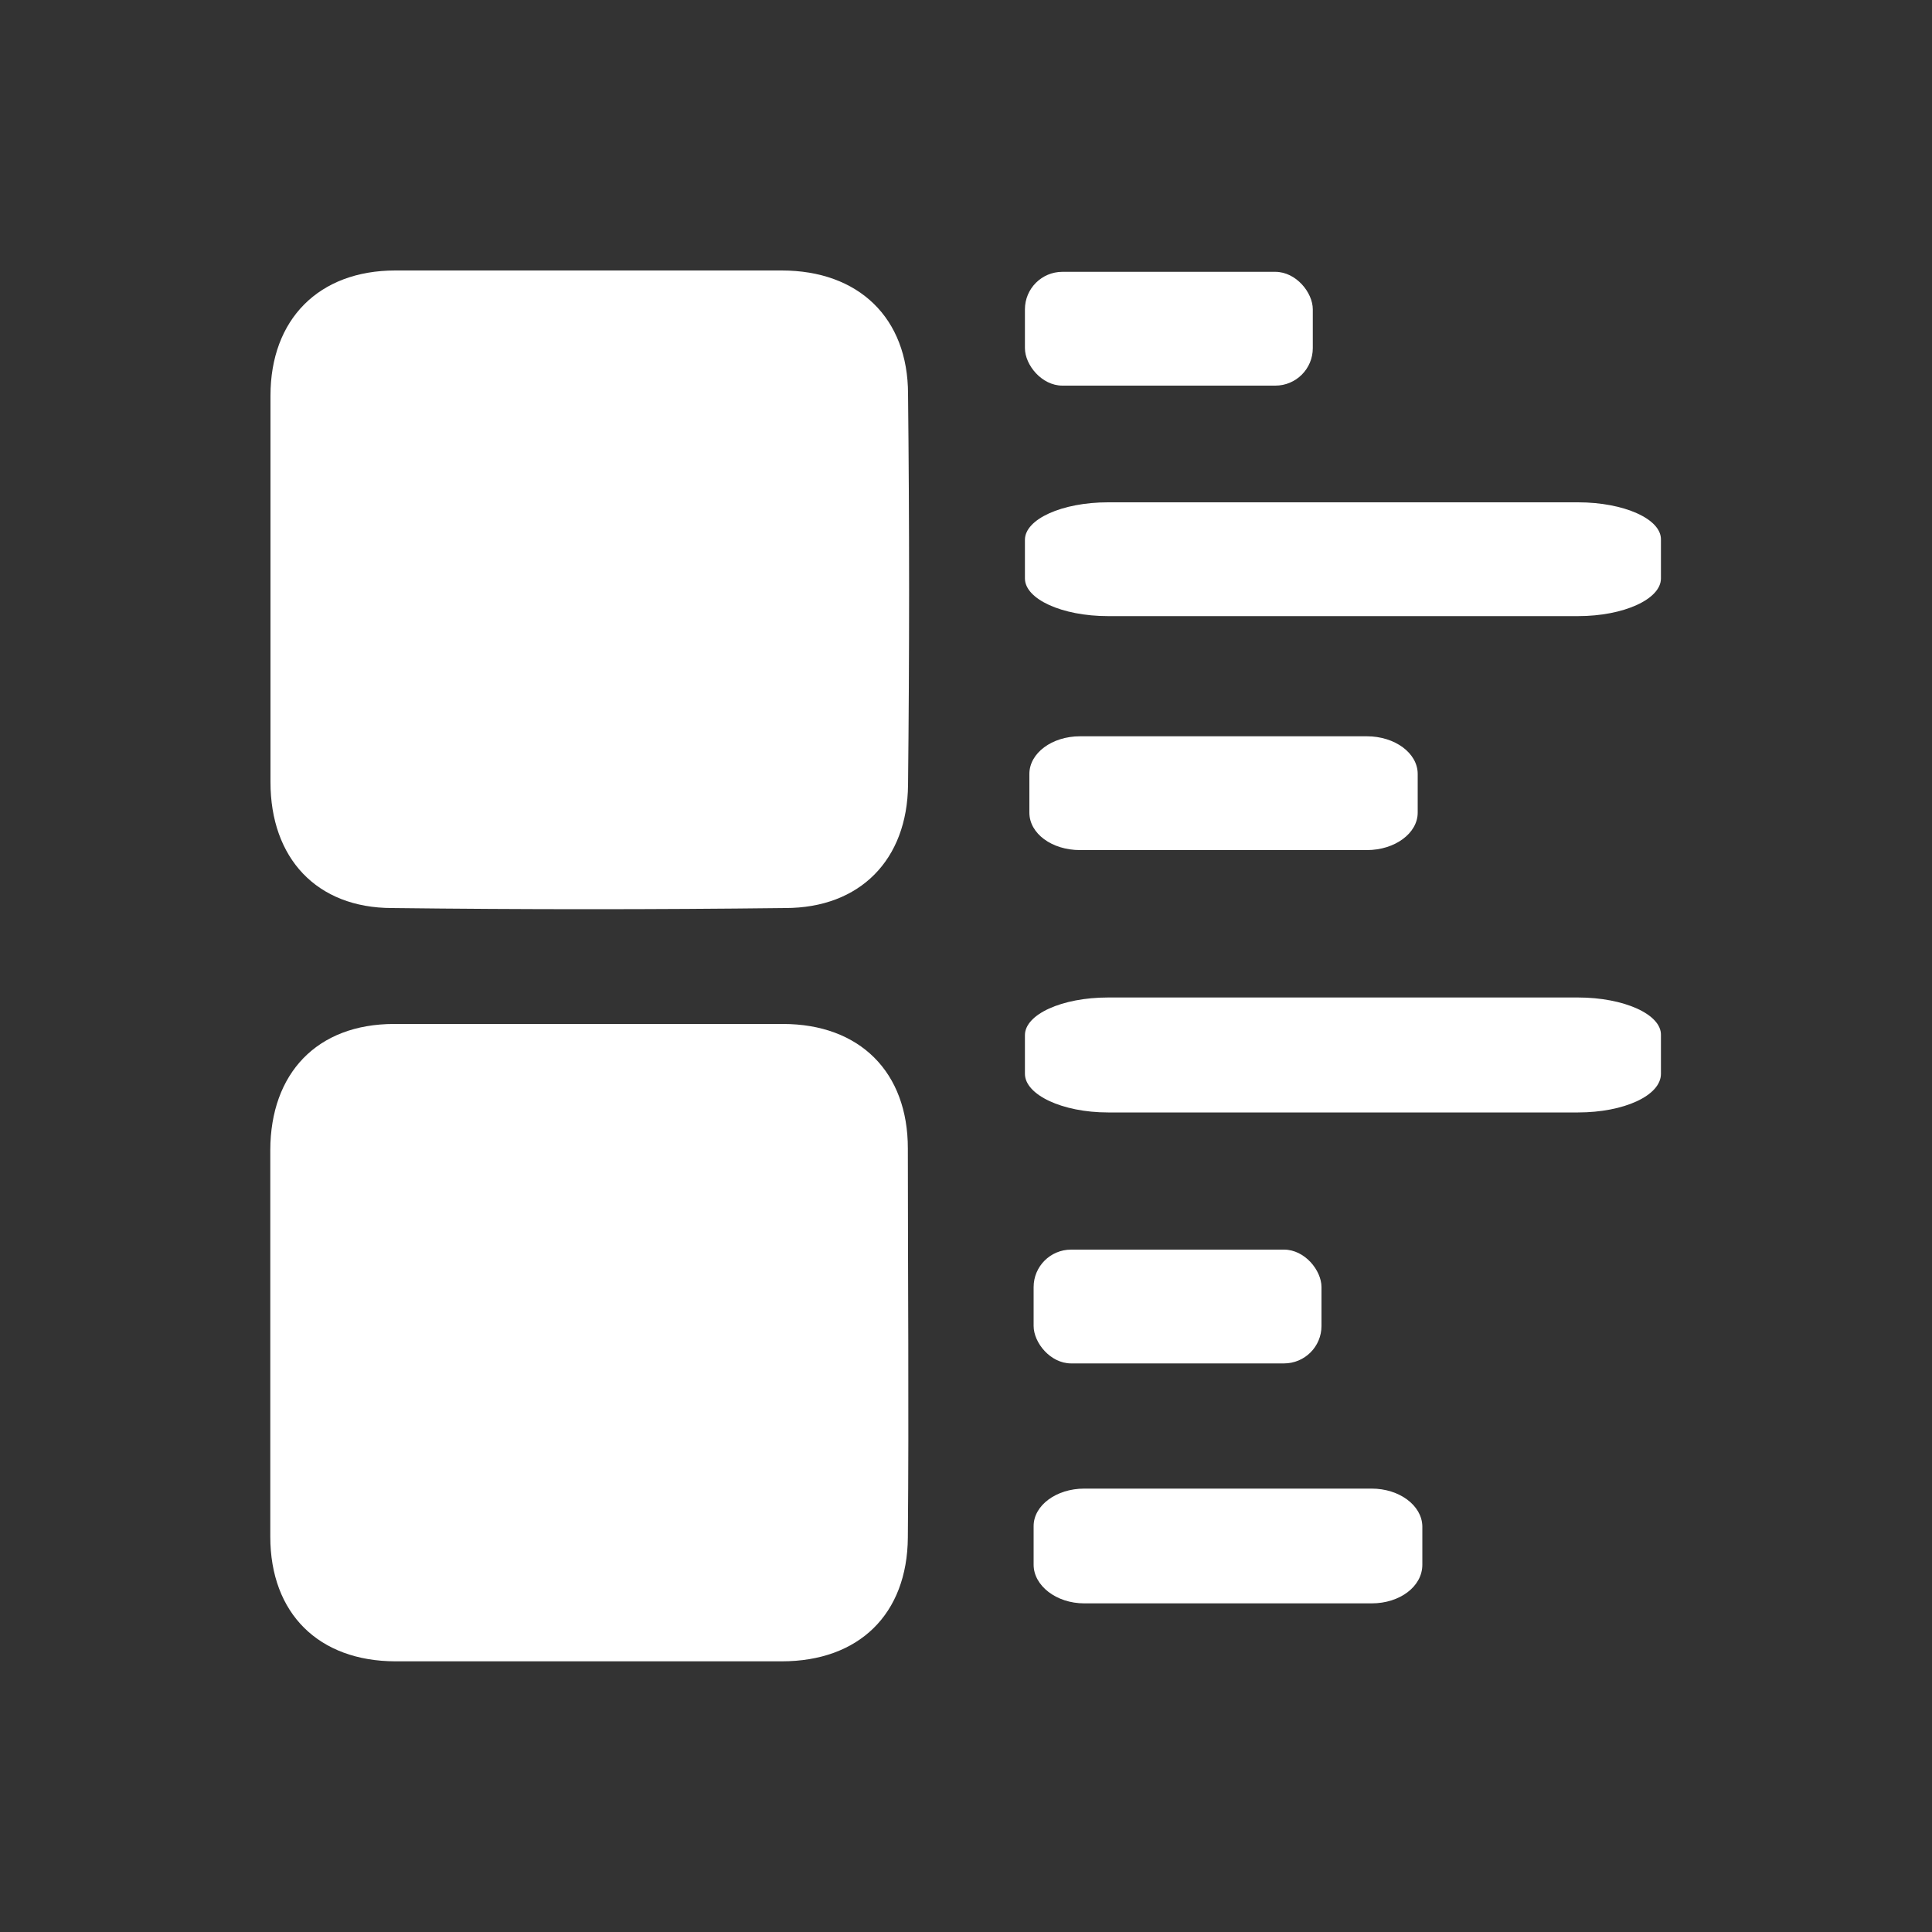
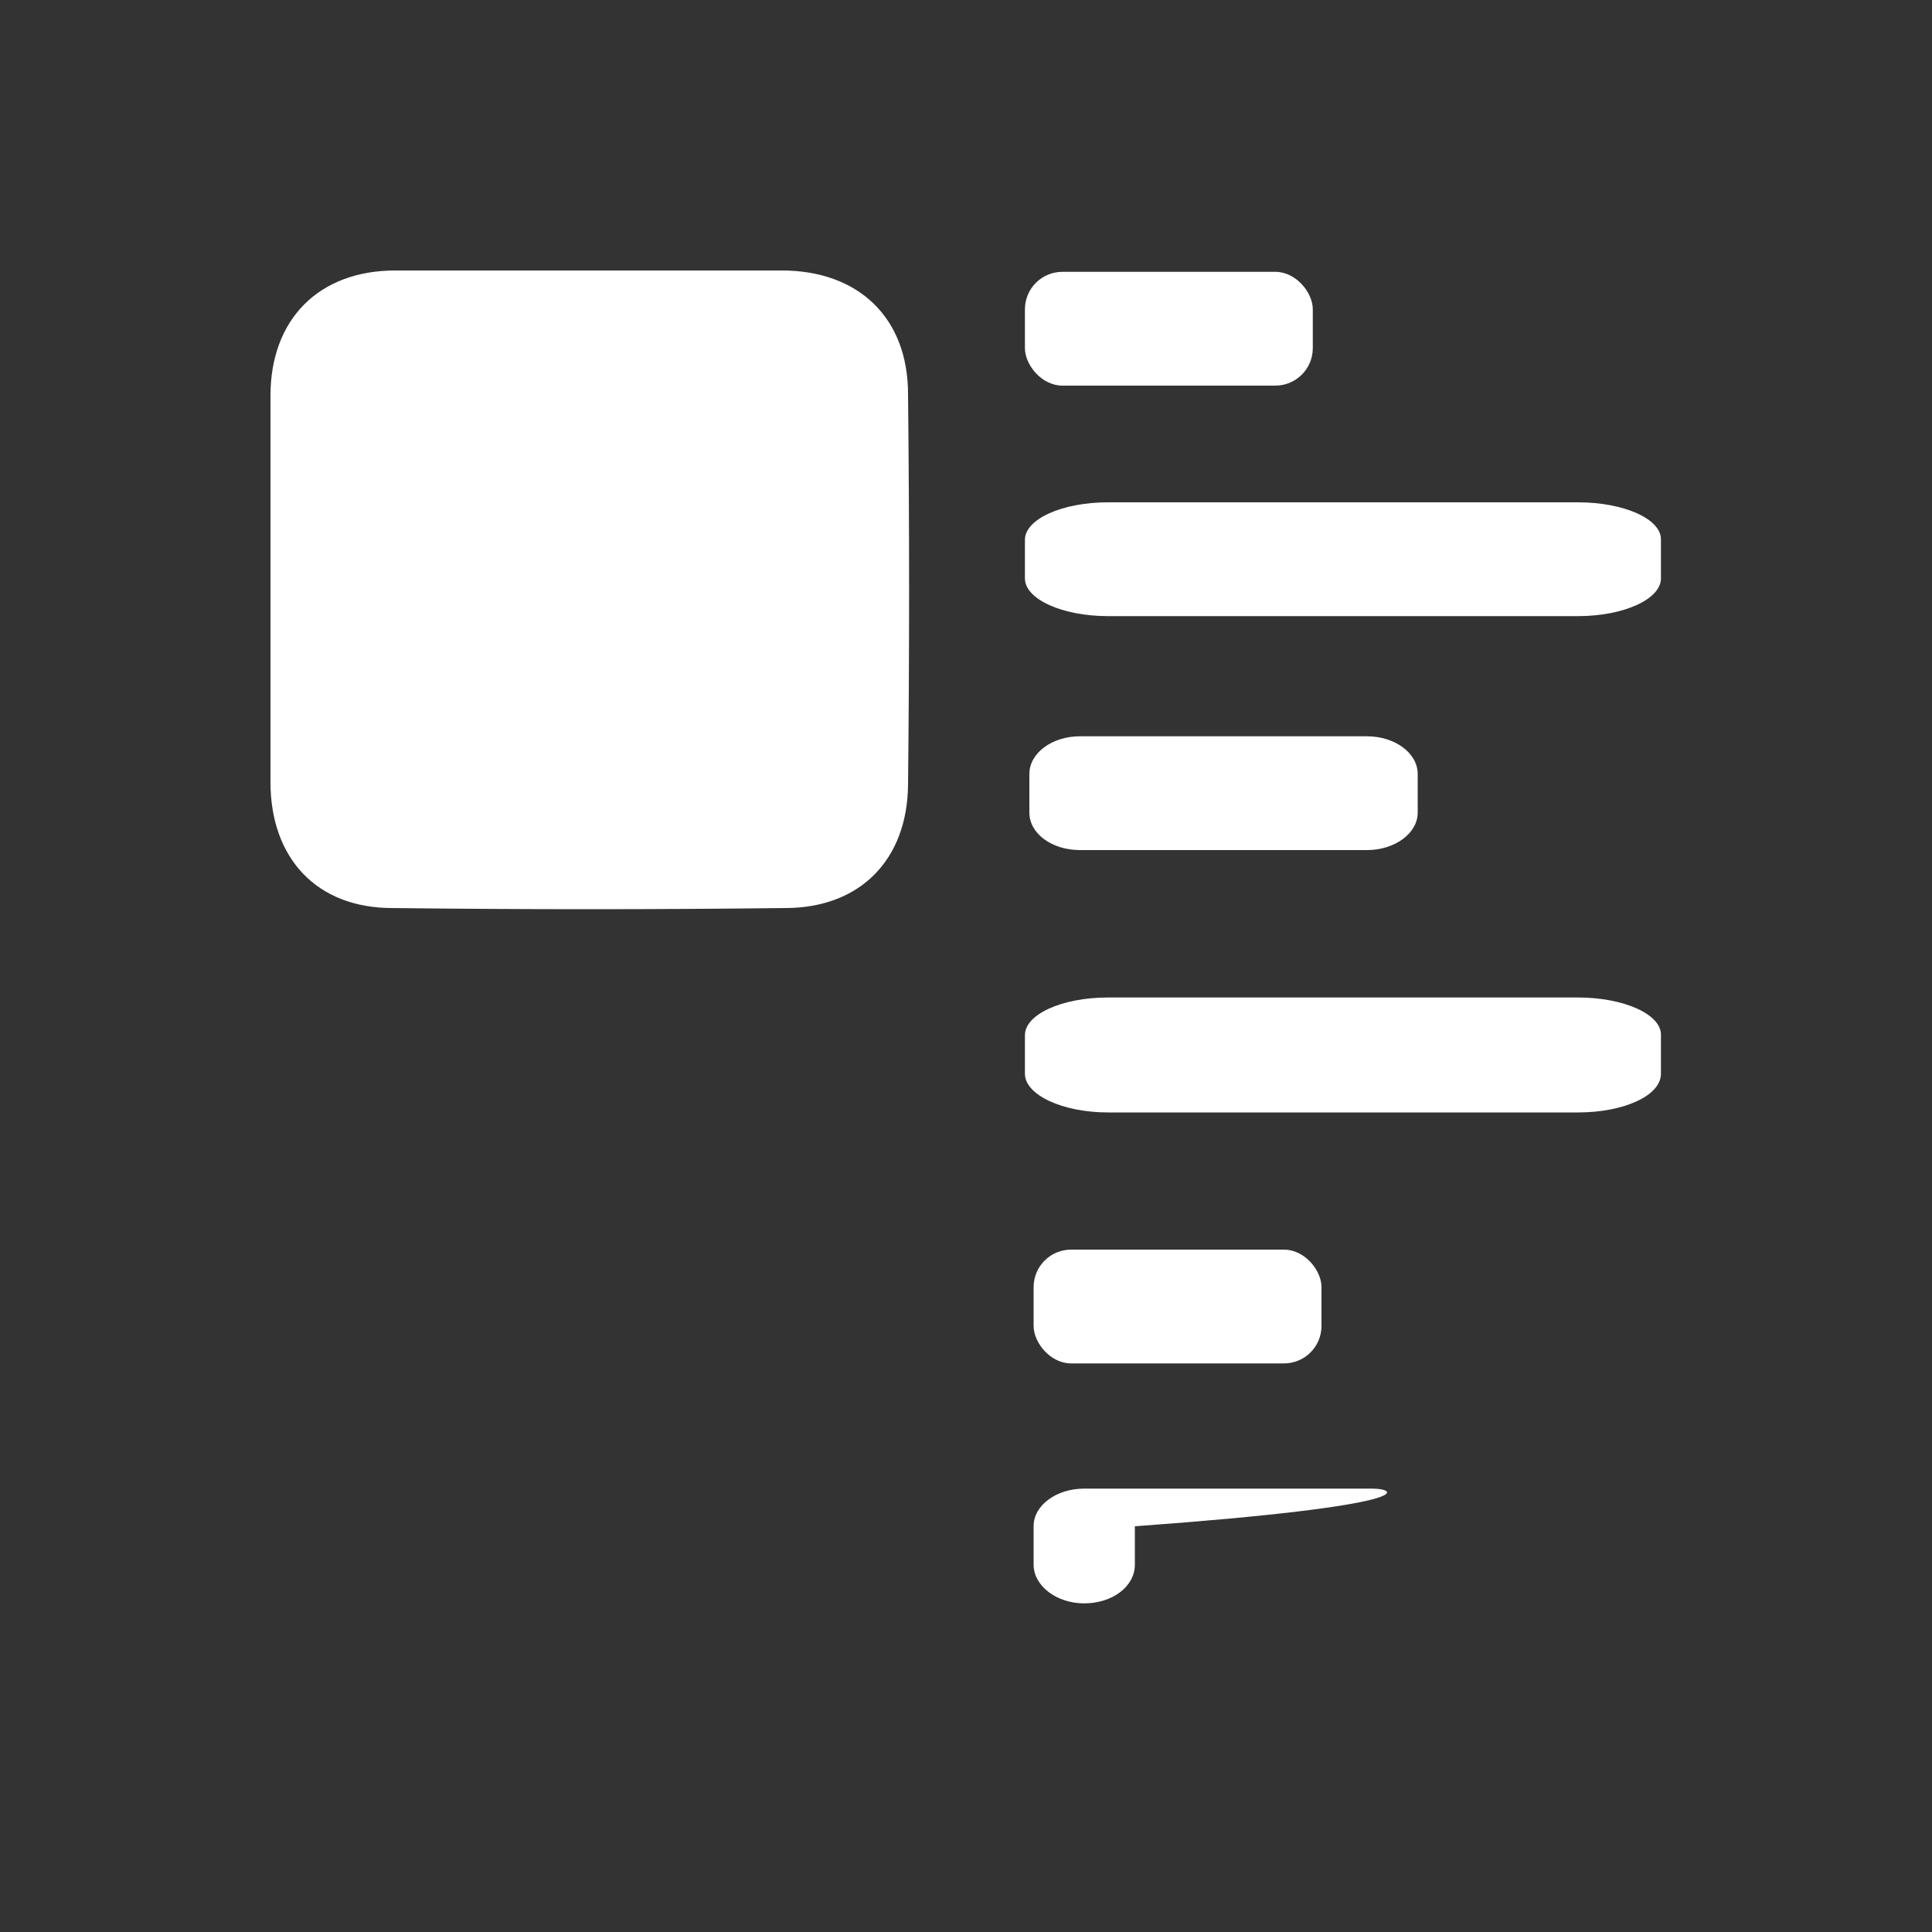
<svg xmlns="http://www.w3.org/2000/svg" viewBox="0 0 100 100">
  <rect x="0" y="0" width="100" height="100" fill="#333333" stroke="none" />
  <defs>
    <style>.cls-1{fill:#fff;}</style>
  </defs>
  <g id="_3RD" data-name="3RD">
    <path class="cls-1" d="M40.46,14h-20C16.5,14,14,16.53,14,20.48c0,3.34,0,6.67,0,10s0,6.67,0,10C14,44.41,16.38,47,20.3,47q10.17.12,20.34,0c3.88,0,6.32-2.5,6.36-6.37q.11-10.11,0-20.23C47,16.44,44.43,14,40.46,14Z" />
-     <path class="cls-1" d="M40.52,53c-6.71,0-13.41,0-20.12,0-4,0-6.4,2.56-6.41,6.53q0,10,0,20c0,4,2.52,6.45,6.47,6.46,3.33,0,6.67,0,10,0s6.67,0,10,0c4,0,6.5-2.44,6.53-6.41.06-6.7,0-13.41,0-20.12C47,55.49,44.5,53,40.52,53Z" />
    <rect class="cls-1" x="53.05" y="14.07" width="14.9" height="5.89" rx="1.94" />
    <rect class="cls-1" x="53.5" y="64.68" width="14.9" height="5.89" rx="1.94" />
    <path class="cls-1" d="M81.68,26H57.35c-2.38,0-4.3.87-4.3,1.94v2c0,1.07,1.92,1.95,4.3,1.95H81.68c2.37,0,4.29-.88,4.29-1.95v-2C86,26.86,84.05,26,81.68,26Z" />
    <path class="cls-1" d="M81.68,51.63H57.35c-2.38,0-4.3.87-4.3,1.95v2c0,1.08,1.92,2,4.3,2H81.68c2.37,0,4.29-.87,4.29-2v-2C86,52.5,84.05,51.63,81.68,51.63Z" />
    <path class="cls-1" d="M55.9,44H70.75c1.45,0,2.63-.87,2.63-1.94v-2c0-1.08-1.18-1.95-2.63-1.95H55.9c-1.45,0-2.62.87-2.62,1.95v2C53.28,43.15,54.45,44,55.9,44Z" />
-     <path class="cls-1" d="M71,77.05H56.12c-1.45,0-2.62.87-2.62,1.94v2c0,1.08,1.17,2,2.62,2H71c1.45,0,2.62-.87,2.62-2V79C73.6,77.92,72.43,77.05,71,77.05Z" />
+     <path class="cls-1" d="M71,77.05H56.12c-1.45,0-2.62.87-2.62,1.94v2c0,1.08,1.17,2,2.62,2c1.45,0,2.62-.87,2.62-2V79C73.6,77.92,72.43,77.05,71,77.05Z" />
  </g>
</svg>